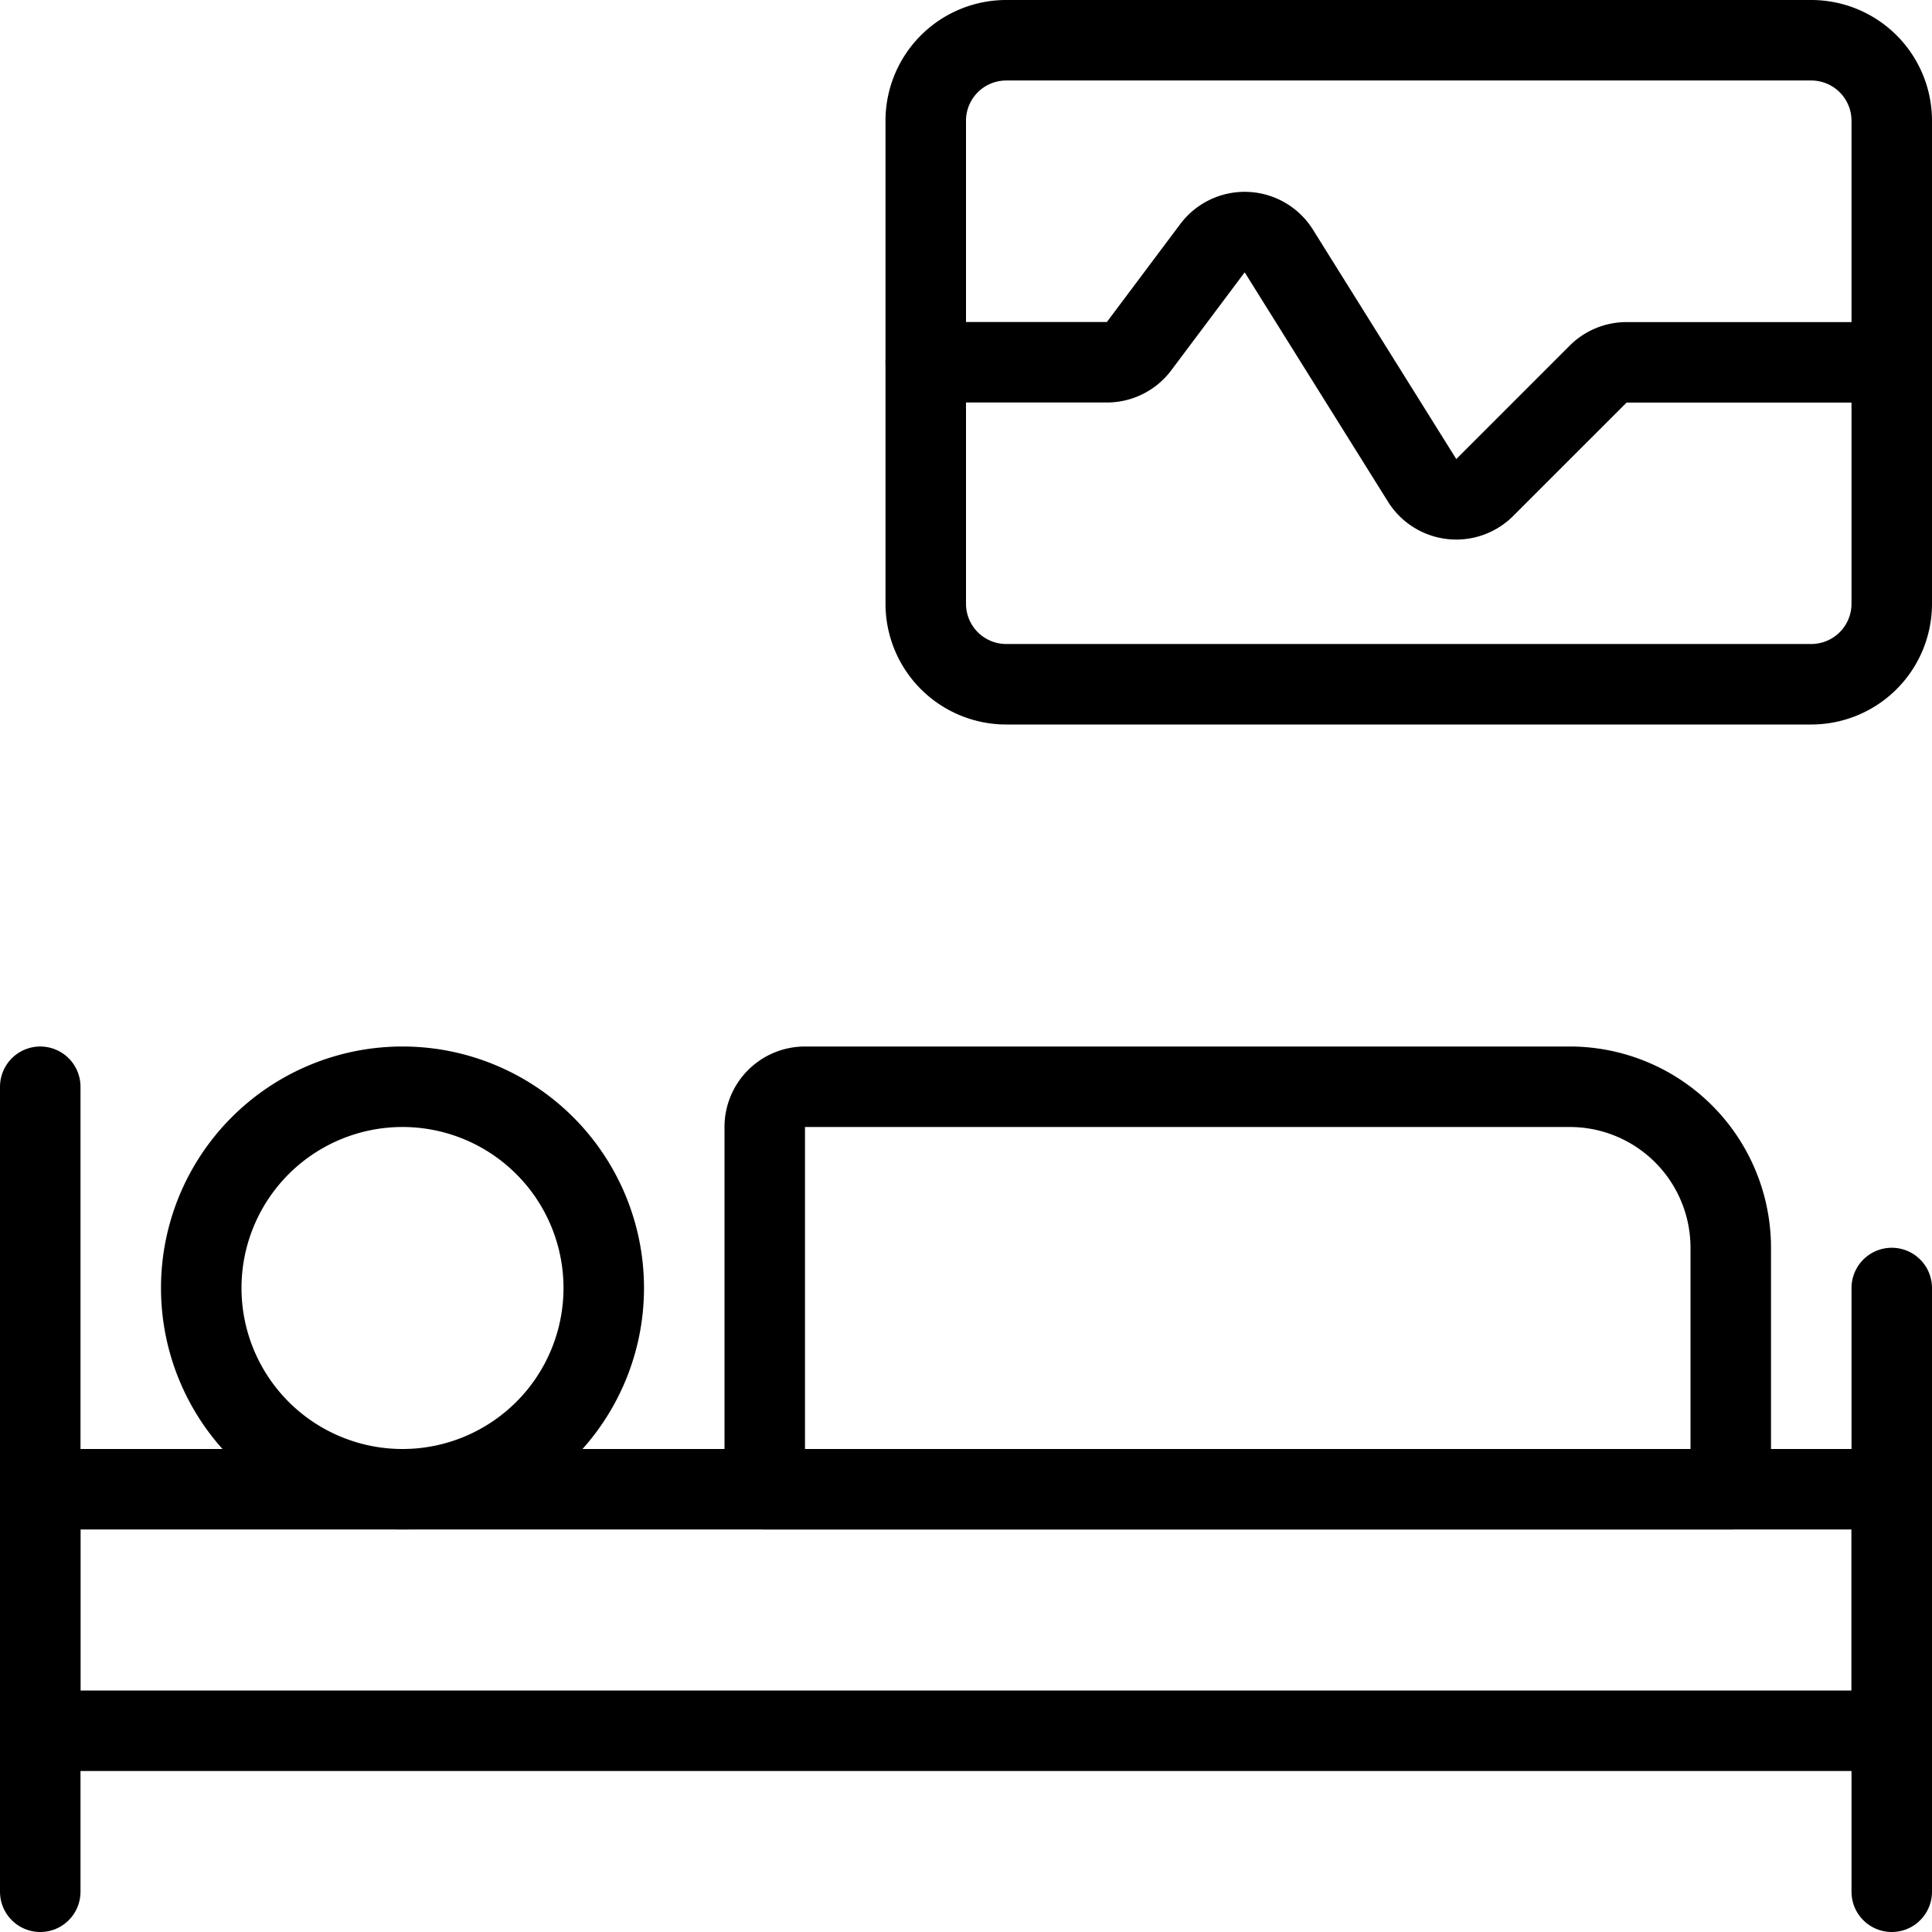
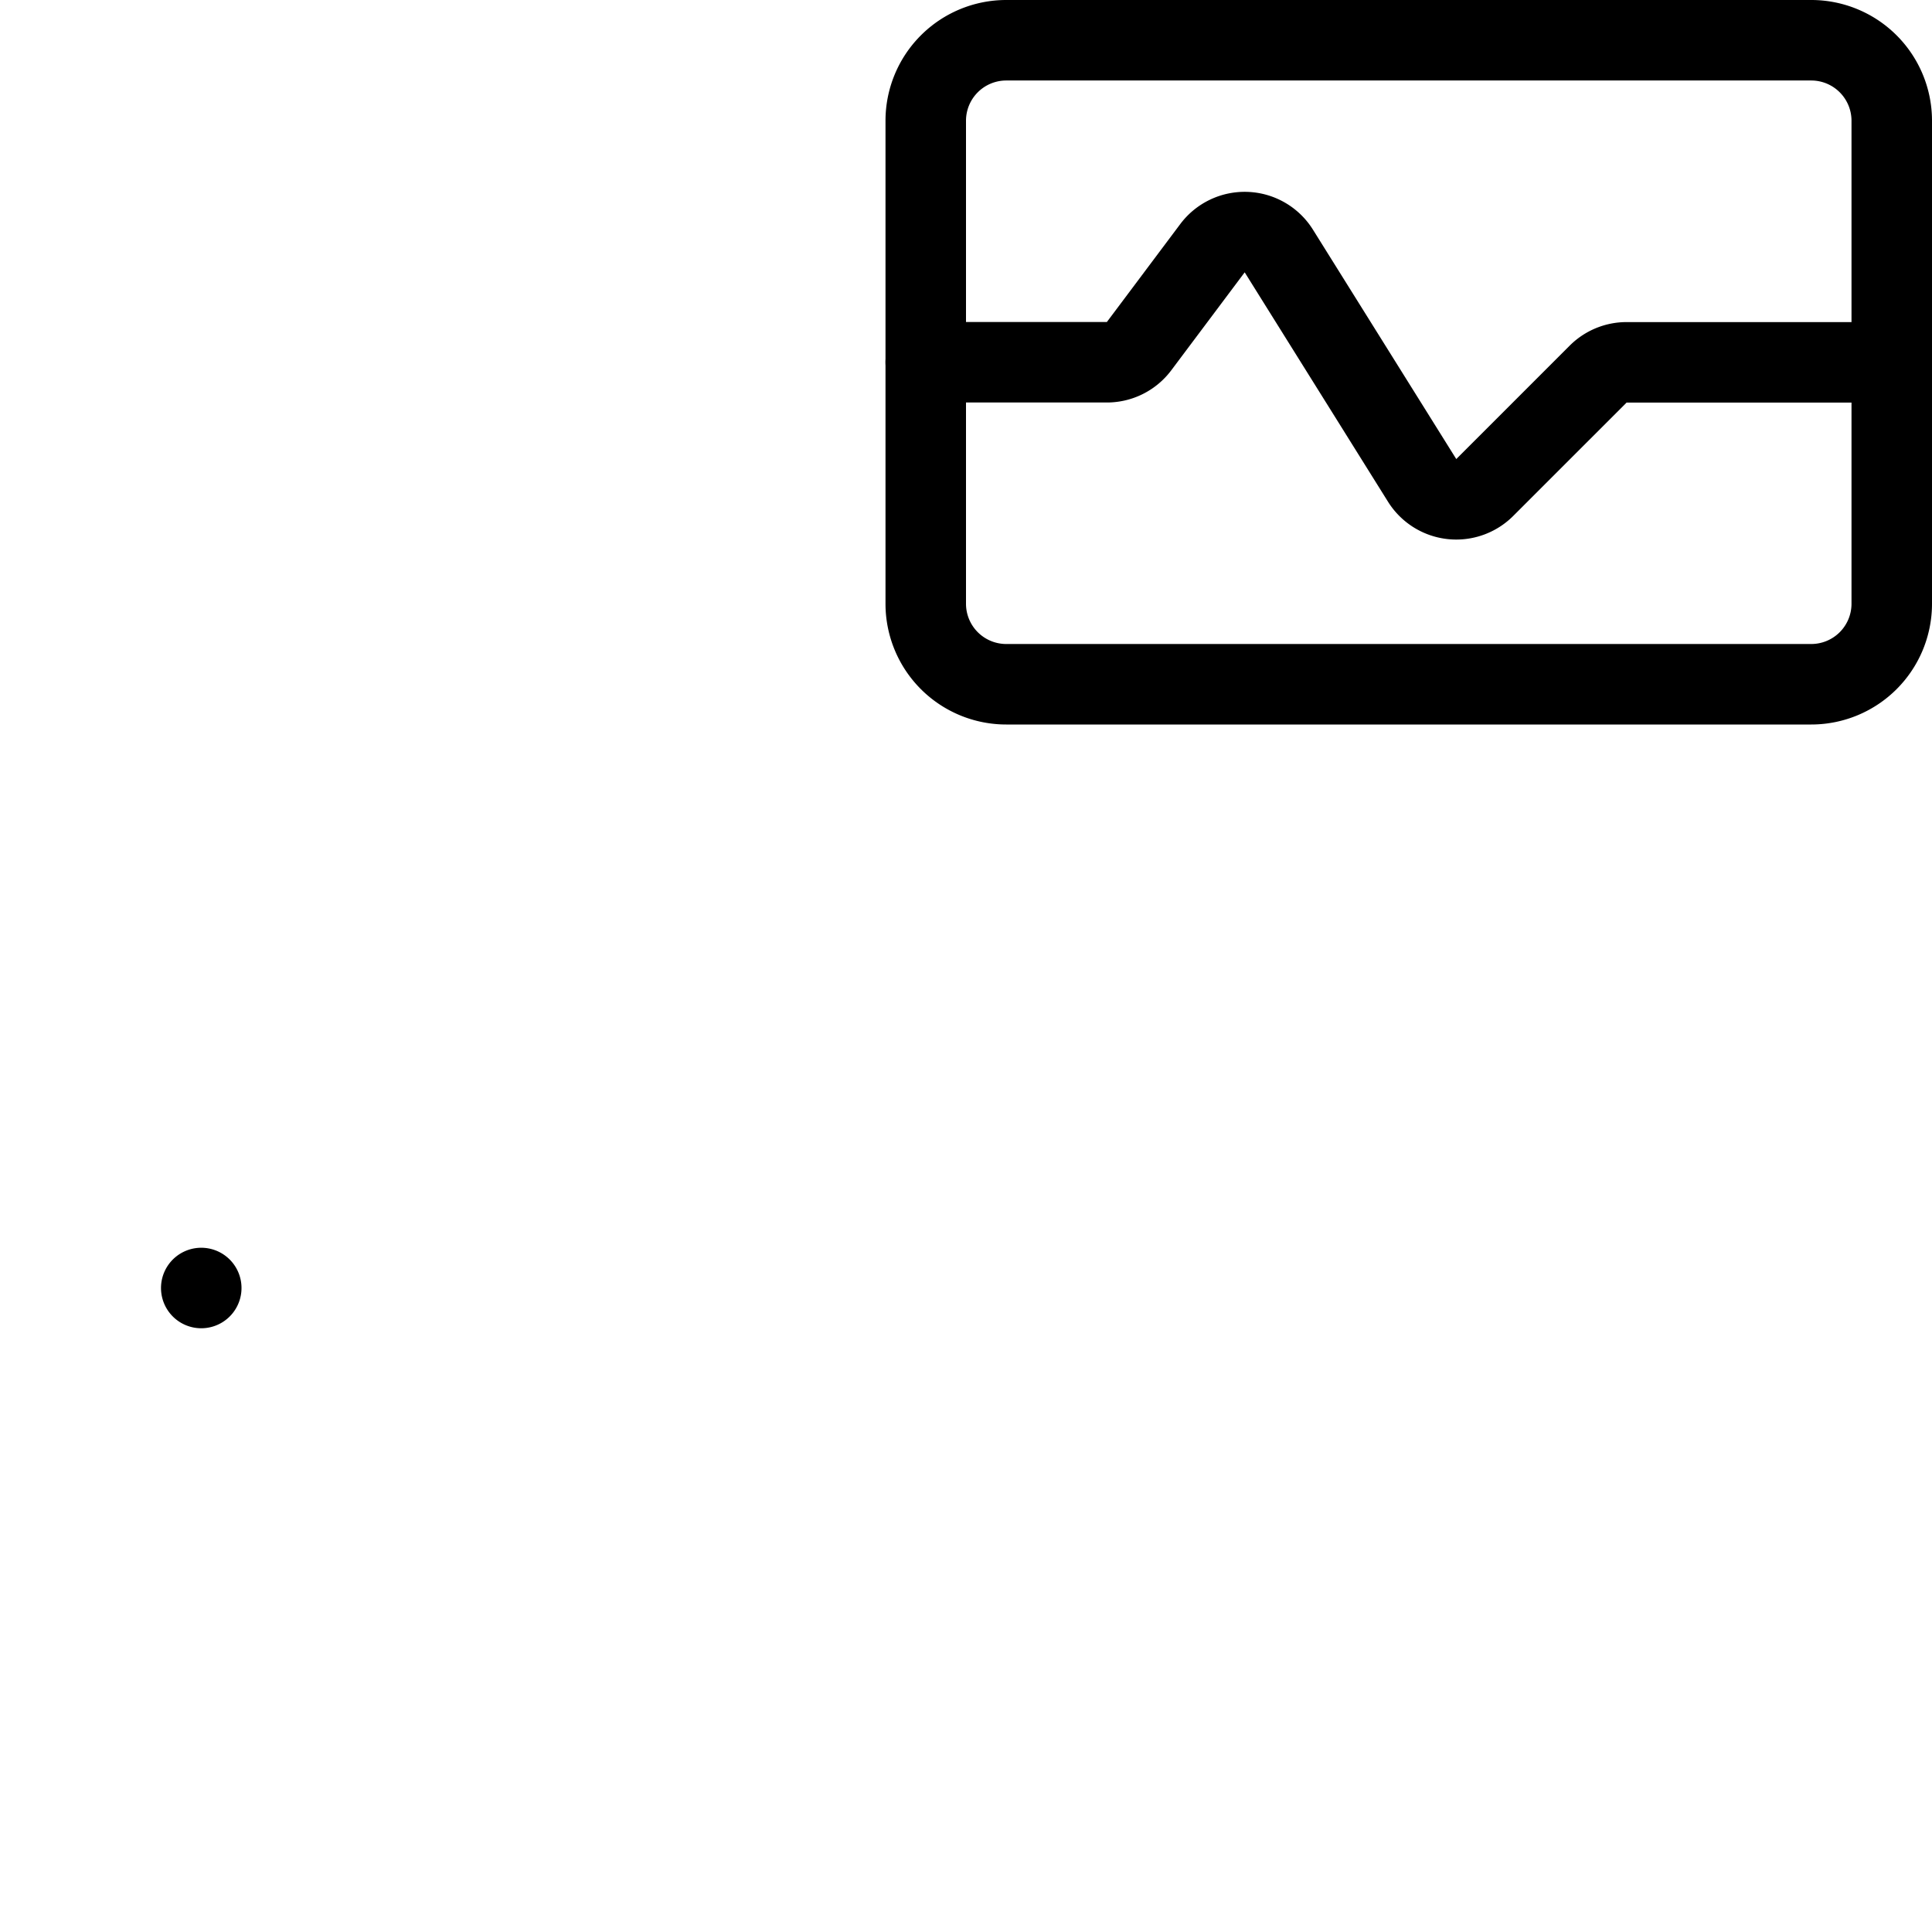
<svg xmlns="http://www.w3.org/2000/svg" viewBox="0 0 24 24">
  <g transform="matrix(1,0,0,1,0,0)">
-     <path d="M2.500 16.000 A2.500 2.500 0 1 0 7.500 16.000 A2.500 2.500 0 1 0 2.500 16.000 Z" fill="none" stroke="#000000" stroke-linecap="round" stroke-linejoin="round" />
-     <path d="M0.5 13.5L0.5 23.5" fill="none" stroke="#000000" stroke-linecap="round" stroke-linejoin="round" />
-     <path d="M23.5 16L23.5 23.5" fill="none" stroke="#000000" stroke-linecap="round" stroke-linejoin="round" />
-     <path d="M0.5 18.5H23.5V21.5H0.5z" fill="none" stroke="#000000" stroke-linecap="round" stroke-linejoin="round" />
-     <path d="M9.5,18.5h12v-3a2,2,0,0,0-2-2H10a.5.5,0,0,0-.5.5Z" fill="none" stroke="#000000" stroke-linecap="round" stroke-linejoin="round" />
+     <path d="M2.500 16.000 A2.500 2.500 0 1 0 2.500 16.000 Z" fill="none" stroke="#000000" stroke-linecap="round" stroke-linejoin="round" />
    <path d="M11.5,7.5a1,1,0,0,0,1,1h10a1,1,0,0,0,1-1v-6a1,1,0,0,0-1-1h-10a1,1,0,0,0-1,1Z" fill="none" stroke="#000000" stroke-linecap="round" stroke-linejoin="round" />
    <path d="M11.5,4.5h2.25a.5.5,0,0,0,.4-.2l.912-1.217a.5.5,0,0,1,.824.035l1.78,2.849a.5.5,0,0,0,.778.089l1.409-1.409a.5.5,0,0,1,.354-.146H23.5" fill="none" stroke="#000000" stroke-linecap="round" stroke-linejoin="round" />
  </g>
</svg>